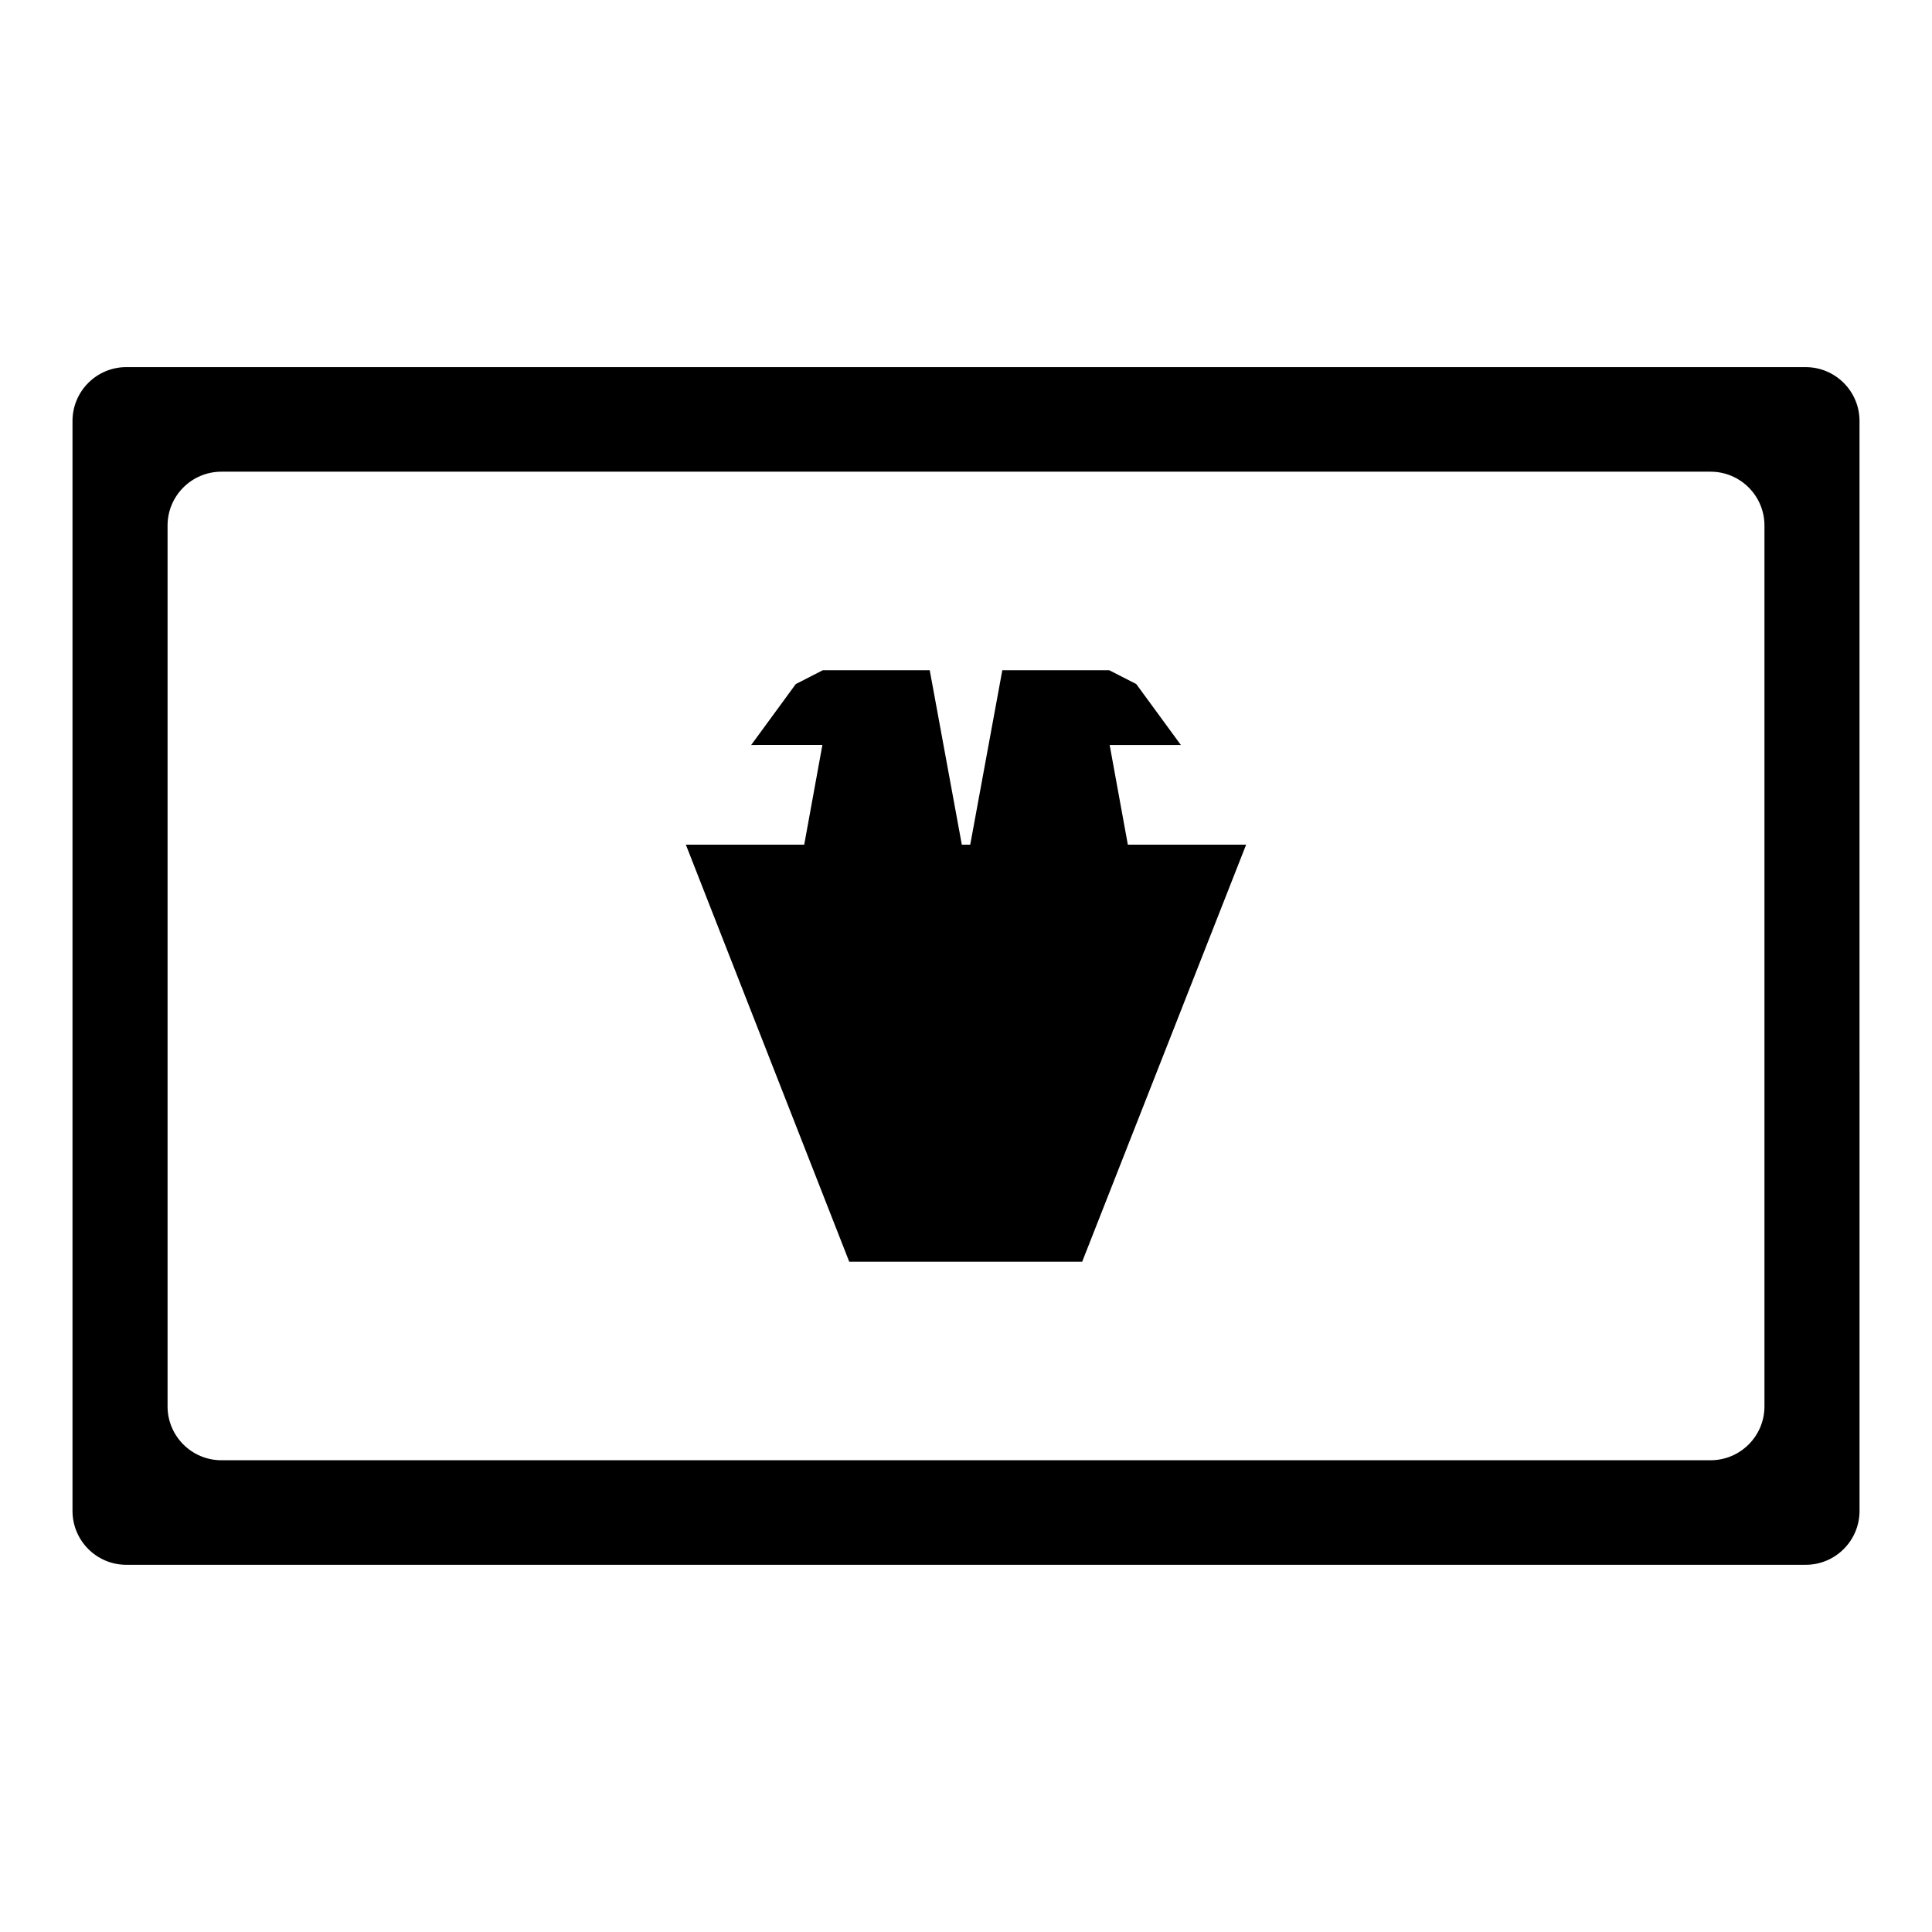
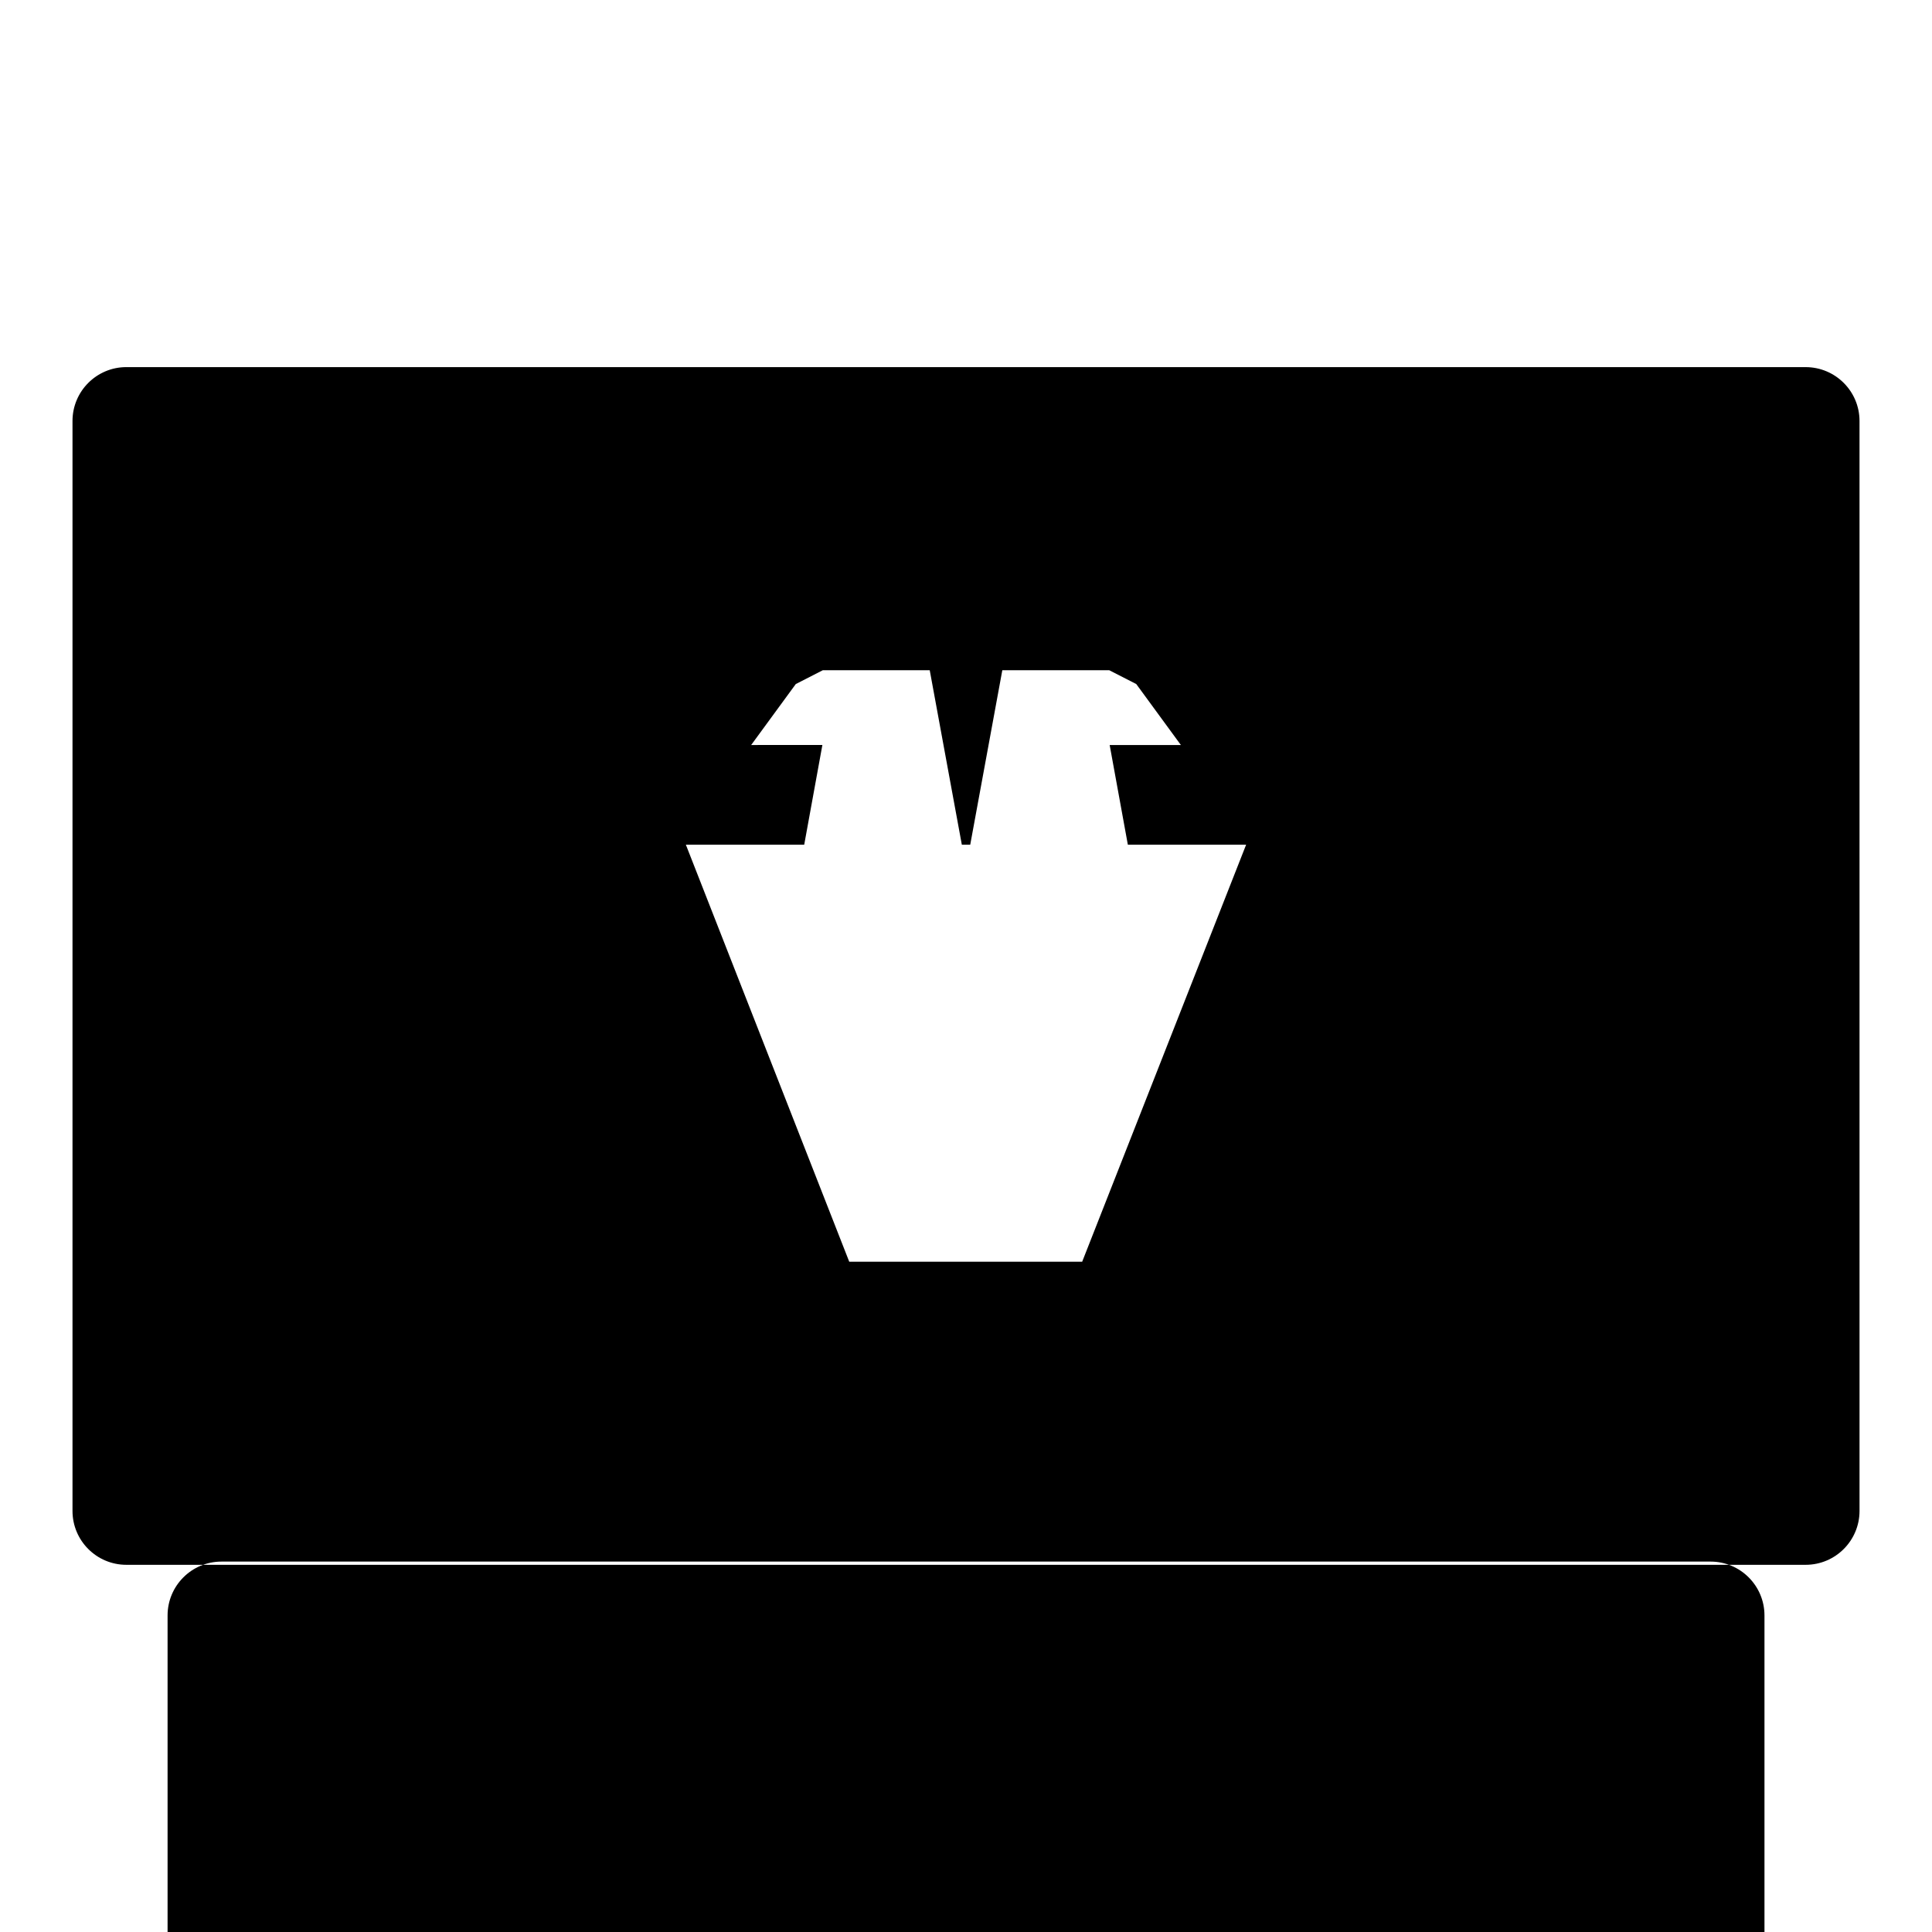
<svg xmlns="http://www.w3.org/2000/svg" fill="#000000" width="800px" height="800px" version="1.1" viewBox="144 144 512 512">
-   <path d="m474.24 367.84-43.453 110.53h-61.73l-43.301-110.53h31.371l4.812-26.41-18.871 0.004 11.82-16.152 7.164-3.664h28.336l8.504 46.223h2.231l8.5-46.223h28.34l7.16 3.664 11.82 16.152h-18.871l4.816 26.41zm162.55-112.27c0-7.883-6.398-14.277-14.281-14.277l-445.02-0.004c-7.883 0-14.277 6.394-14.277 14.281v288.84c0 7.883 6.394 14.281 14.277 14.281h445.02c7.887 0 14.285-6.398 14.285-14.285zm-25.191 261.13c0 7.883-6.398 14.281-14.277 14.281h-394.64c-7.883 0-14.277-6.398-14.277-14.281v-233.42c0-7.883 6.394-14.277 14.277-14.277h394.64c7.879 0 14.277 6.394 14.277 14.277z" />
+   <path d="m474.24 367.84-43.453 110.53h-61.73l-43.301-110.53h31.371l4.812-26.41-18.871 0.004 11.82-16.152 7.164-3.664h28.336l8.504 46.223h2.231l8.5-46.223h28.34l7.16 3.664 11.82 16.152h-18.871l4.816 26.41zm162.55-112.27c0-7.883-6.398-14.277-14.281-14.277l-445.02-0.004c-7.883 0-14.277 6.394-14.277 14.281v288.84c0 7.883 6.394 14.281 14.277 14.281h445.02c7.887 0 14.285-6.398 14.285-14.285m-25.191 261.13c0 7.883-6.398 14.281-14.277 14.281h-394.64c-7.883 0-14.277-6.398-14.277-14.281v-233.42c0-7.883 6.394-14.277 14.277-14.277h394.64c7.879 0 14.277 6.394 14.277 14.277z" />
</svg>